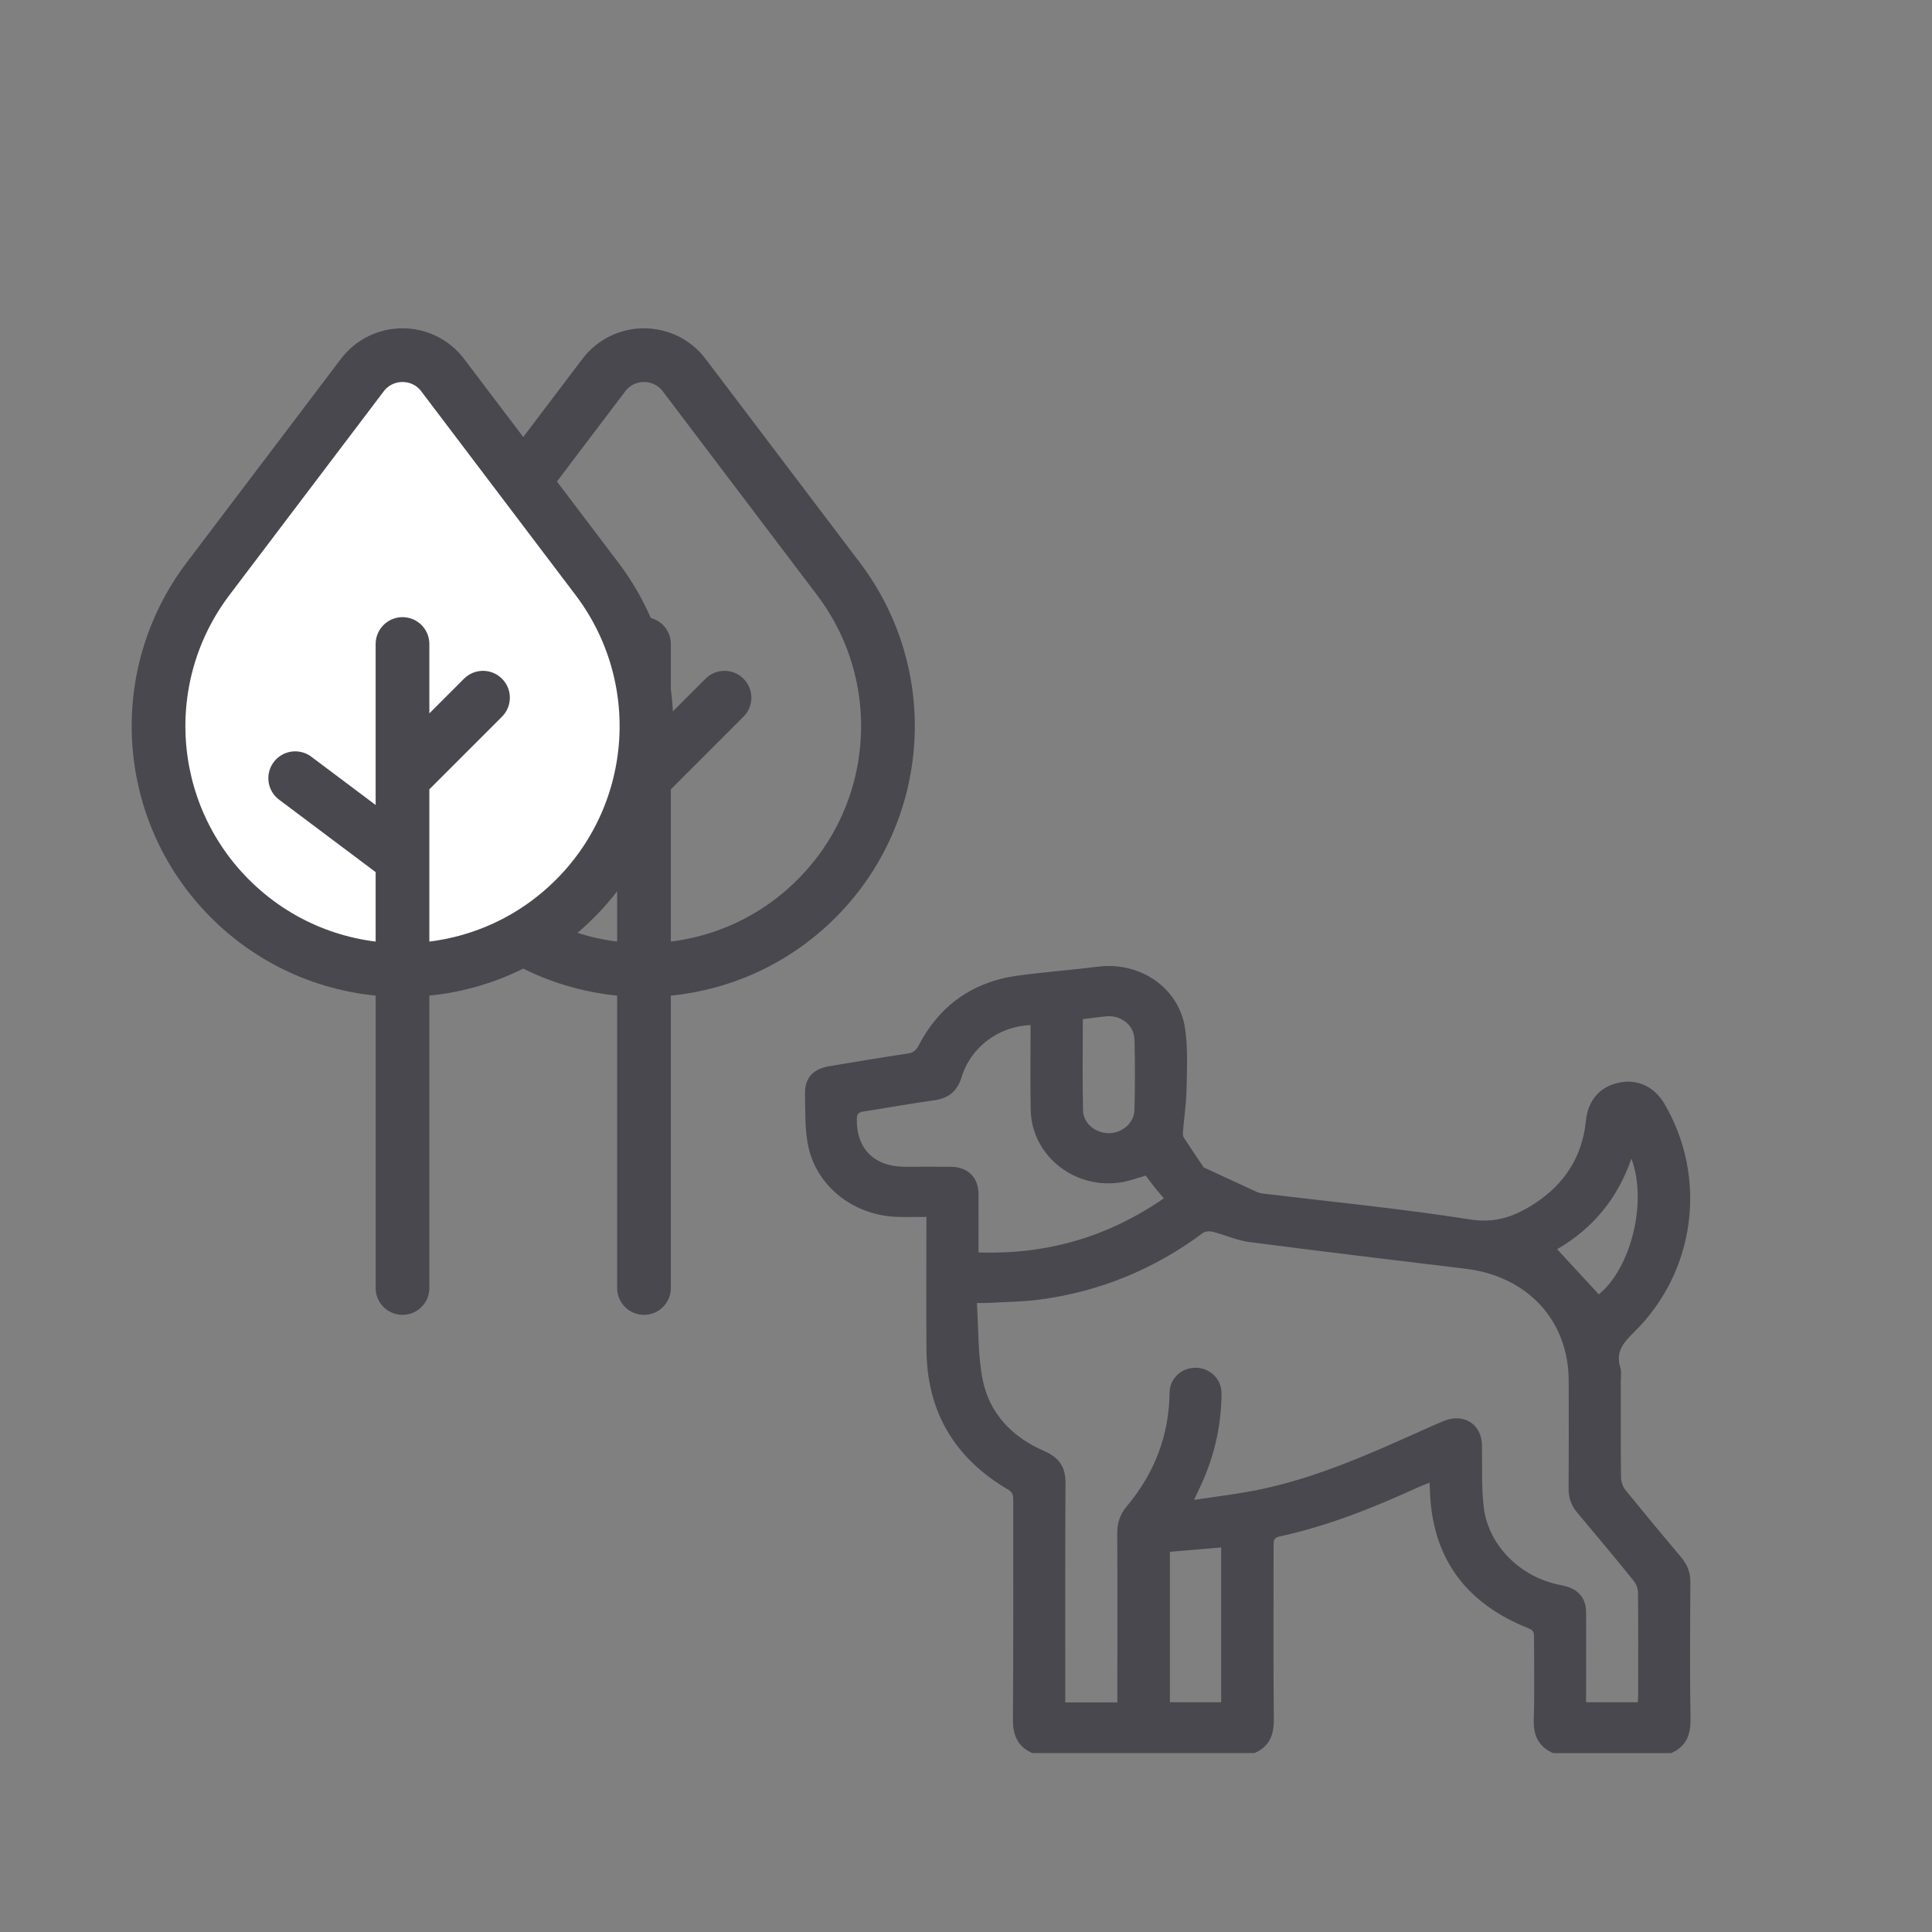
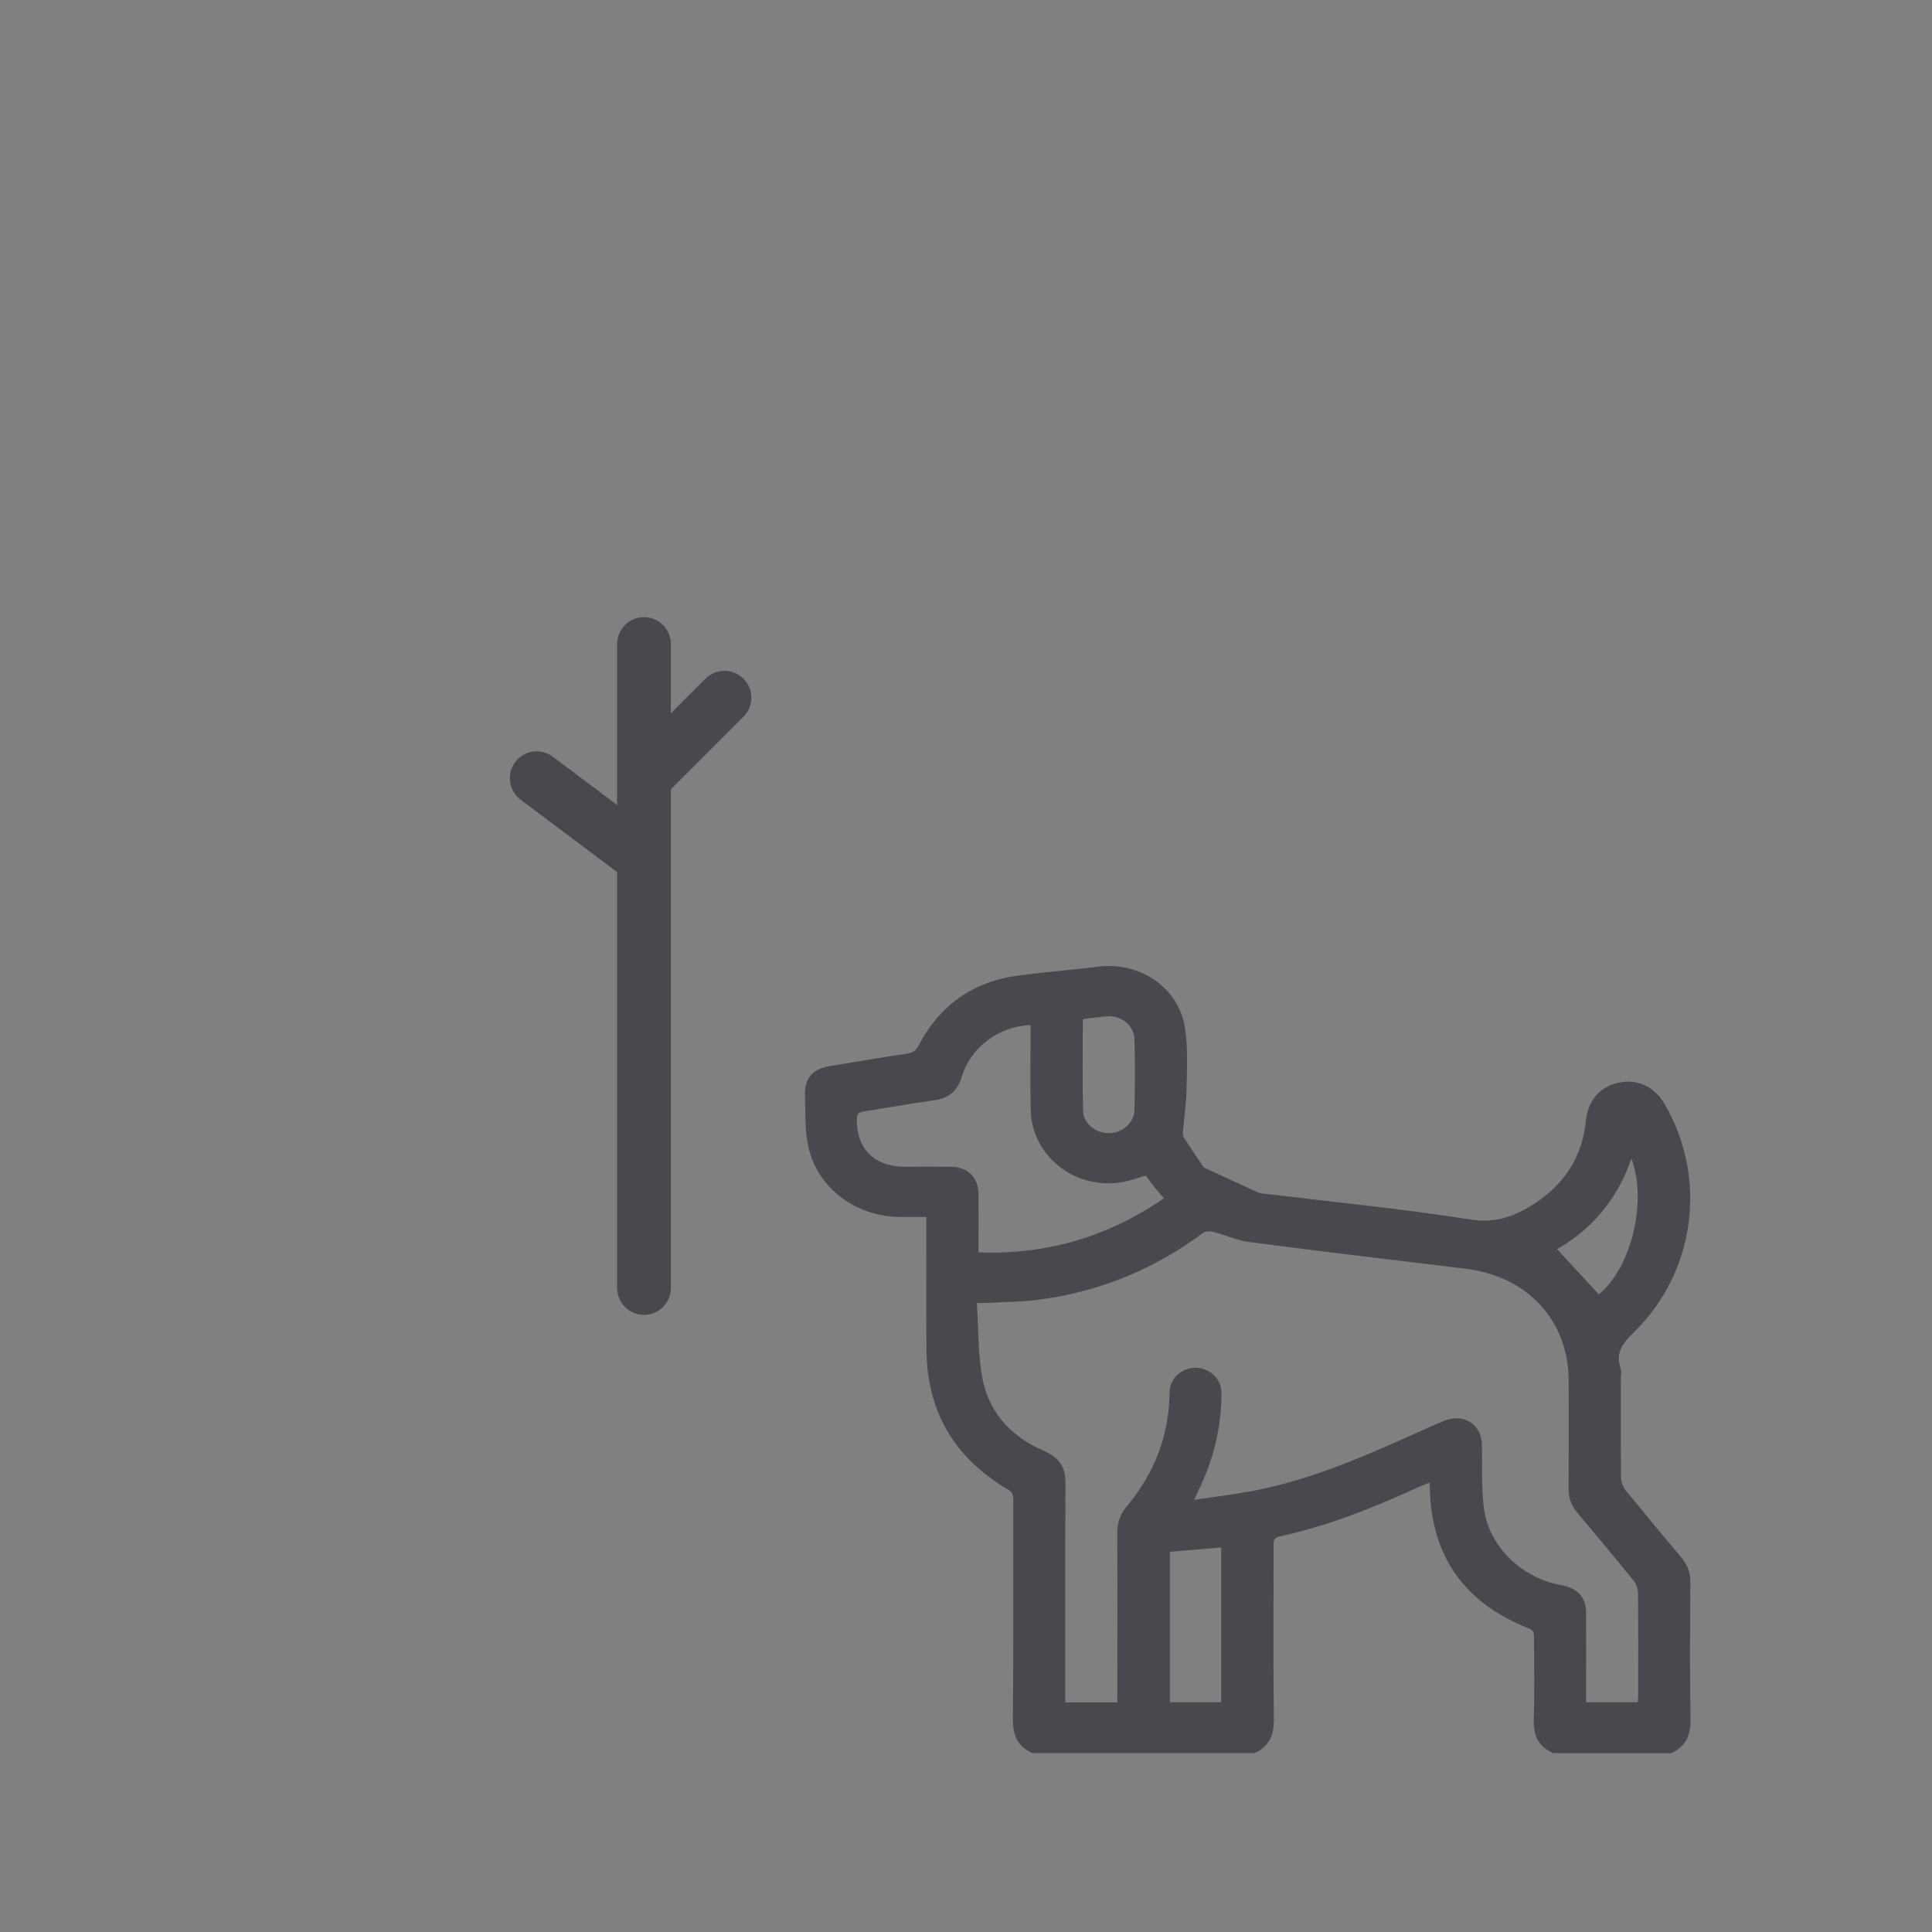
<svg xmlns="http://www.w3.org/2000/svg" width="24" height="24" viewBox="0 0 24 24" fill="none">
  <rect x="0" y="0" width="24" height="24" fill="#808080" stroke="none" />
-   <path d="M7.5 4.661C7.751 4.329 8.249 4.329 8.5 4.661L10.416 7.191C11.325 8.392 11.215 10.078 10.156 11.15V11.15C8.97 12.351 7.03 12.351 5.844 11.15V11.15C4.785 10.078 4.675 8.392 5.584 7.191L7.5 4.661Z" stroke="#48484E" stroke-width="0.667" stroke-linejoin="round" />
  <path d="M8 16V10.667M8 10.667L6.667 9.667M8 10.667V9.667M8 8V9.667M8 9.667L9 8.667" stroke="#48484E" stroke-width="0.667" stroke-linecap="round" stroke-linejoin="round" />
-   <path d="M4.5 4.661C4.751 4.329 5.249 4.329 5.5 4.661L7.416 7.191C8.325 8.392 8.215 10.078 7.156 11.15C5.97 12.351 4.03 12.351 2.844 11.15C1.785 10.078 1.675 8.392 2.584 7.191L4.5 4.661Z" fill="white" stroke="#48484E" stroke-width="0.667" stroke-linejoin="round" />
-   <path d="M5 16V10.667M5 10.667L3.667 9.667M5 10.667V9.667M5 8V9.667M5 9.667L6 8.667" stroke="#48484E" stroke-width="0.667" stroke-linecap="round" stroke-linejoin="round" />
  <path d="M15.617 14.809C15.646 14.818 15.659 14.823 15.673 14.825C16.535 14.929 17.401 15.013 18.258 15.148C18.579 15.199 18.815 15.111 19.059 14.954C19.442 14.706 19.656 14.363 19.701 13.922C19.726 13.672 19.871 13.499 20.111 13.449C20.34 13.4 20.552 13.499 20.677 13.713C21.214 14.63 21.064 15.797 20.299 16.548C20.164 16.681 20.066 16.796 20.129 16.99C20.145 17.041 20.134 17.1 20.134 17.156C20.134 17.555 20.132 17.953 20.137 18.352C20.137 18.406 20.159 18.468 20.193 18.511C20.421 18.792 20.652 19.071 20.886 19.348C20.962 19.439 20.999 19.535 20.998 19.652C20.995 20.221 20.991 20.79 21 21.358C21.003 21.552 20.946 21.695 20.76 21.778C20.271 21.778 19.782 21.778 19.293 21.778C19.107 21.695 19.047 21.553 19.053 21.359C19.064 21.02 19.056 20.68 19.056 20.34C19.056 20.29 19.056 20.255 18.992 20.229C18.184 19.91 17.779 19.325 17.762 18.485C17.762 18.468 17.76 18.451 17.758 18.418C17.706 18.439 17.662 18.456 17.618 18.475C17.063 18.729 16.497 18.956 15.896 19.086C15.82 19.103 15.821 19.142 15.821 19.197C15.821 19.917 15.816 20.638 15.824 21.359C15.826 21.552 15.77 21.695 15.584 21.777C14.664 21.777 13.743 21.777 12.823 21.777C12.637 21.694 12.582 21.552 12.583 21.358C12.59 20.45 12.586 19.541 12.587 18.632C12.587 18.579 12.582 18.54 12.524 18.505C11.847 18.108 11.513 17.523 11.509 16.762C11.505 16.252 11.508 15.742 11.508 15.232V15.117C11.381 15.117 11.27 15.12 11.159 15.117C10.625 15.105 10.158 14.758 10.044 14.254C9.995 14.041 10.006 13.814 10 13.593C9.995 13.391 10.1 13.277 10.306 13.244C10.628 13.191 10.949 13.136 11.272 13.088C11.346 13.078 11.38 13.047 11.412 12.986C11.67 12.493 12.079 12.196 12.648 12.119C12.978 12.074 13.312 12.05 13.643 12.008C14.162 11.943 14.646 12.271 14.721 12.774C14.757 13.019 14.745 13.272 14.74 13.521C14.737 13.7 14.71 13.879 14.695 14.057C14.694 14.08 14.692 14.108 14.703 14.127C14.783 14.251 14.867 14.374 14.953 14.502M12.208 17.143C12.292 17.558 12.572 17.853 12.973 18.026C13.158 18.107 13.237 18.225 13.236 18.42C13.231 19.287 13.233 20.154 13.233 21.021V21.148C13.451 21.148 13.658 21.148 13.88 21.148V21.038C13.88 20.376 13.883 19.713 13.879 19.051C13.878 18.923 13.911 18.815 13.995 18.715C14.341 18.303 14.523 17.832 14.529 17.298C14.531 17.122 14.679 16.989 14.855 16.991C15.031 16.993 15.174 17.13 15.174 17.307C15.173 17.729 15.075 18.131 14.889 18.512C14.874 18.543 14.86 18.574 14.833 18.632C15.054 18.599 15.252 18.574 15.447 18.541C16.231 18.412 16.945 18.093 17.658 17.773C17.749 17.732 17.84 17.691 17.932 17.653C18.18 17.55 18.404 17.689 18.409 17.949C18.415 18.209 18.401 18.471 18.432 18.727C18.489 19.186 18.862 19.566 19.326 19.677C19.361 19.685 19.397 19.692 19.431 19.7C19.606 19.741 19.702 19.853 19.703 20.027C19.704 20.36 19.703 20.693 19.703 21.026C19.703 21.064 19.703 21.101 19.703 21.146C19.919 21.146 20.128 21.146 20.345 21.146C20.347 21.115 20.35 21.084 20.35 21.054C20.35 20.631 20.352 20.208 20.348 19.785C20.347 19.735 20.326 19.676 20.294 19.637C20.064 19.353 19.83 19.071 19.594 18.792C19.52 18.704 19.485 18.61 19.486 18.496C19.489 18.049 19.488 17.601 19.487 17.154C19.486 16.403 18.975 15.852 18.201 15.76C17.307 15.653 16.413 15.545 15.52 15.429C15.366 15.409 15.219 15.341 15.067 15.302C15.029 15.292 14.973 15.294 14.945 15.315C14.34 15.765 13.662 16.047 12.905 16.145C12.696 16.172 12.483 16.173 12.271 16.185C12.237 16.187 12.201 16.186 12.135 16.186C12.157 16.513 12.146 16.835 12.208 17.143L12.208 17.143ZM14.458 14.886C14.416 14.836 14.377 14.792 14.341 14.747C14.304 14.7 14.27 14.652 14.233 14.604C14.136 14.631 14.043 14.666 13.946 14.684C13.364 14.789 12.818 14.365 12.804 13.793C12.797 13.478 12.802 13.162 12.802 12.847C12.802 12.809 12.802 12.772 12.802 12.734C12.41 12.747 12.059 13.007 11.946 13.379C11.892 13.554 11.787 13.644 11.6 13.669C11.309 13.709 11.02 13.762 10.729 13.807C10.669 13.816 10.645 13.834 10.644 13.897C10.636 14.268 10.858 14.493 11.24 14.494C11.431 14.494 11.621 14.493 11.811 14.494C12.021 14.496 12.153 14.625 12.155 14.828C12.156 15.066 12.155 15.305 12.155 15.558C13.01 15.588 13.768 15.362 14.458 14.886L14.458 14.886ZM15.17 19.223C14.956 19.241 14.747 19.259 14.533 19.277C14.533 19.9 14.533 20.519 14.533 21.146C14.742 21.146 14.952 21.146 15.17 21.146C15.17 20.502 15.17 19.865 15.17 19.223ZM13.454 13.797C13.457 13.956 13.61 14.077 13.773 14.077C13.939 14.077 14.089 13.951 14.093 13.787C14.1 13.496 14.101 13.205 14.093 12.914C14.088 12.731 13.922 12.605 13.733 12.626C13.641 12.636 13.549 12.648 13.451 12.66C13.451 13.043 13.445 13.42 13.454 13.797H13.454ZM19.861 16.079C20.26 15.755 20.468 14.933 20.266 14.392C20.096 14.886 19.788 15.261 19.343 15.518C19.52 15.71 19.691 15.895 19.861 16.079Z" fill="#48484E" />
</svg>